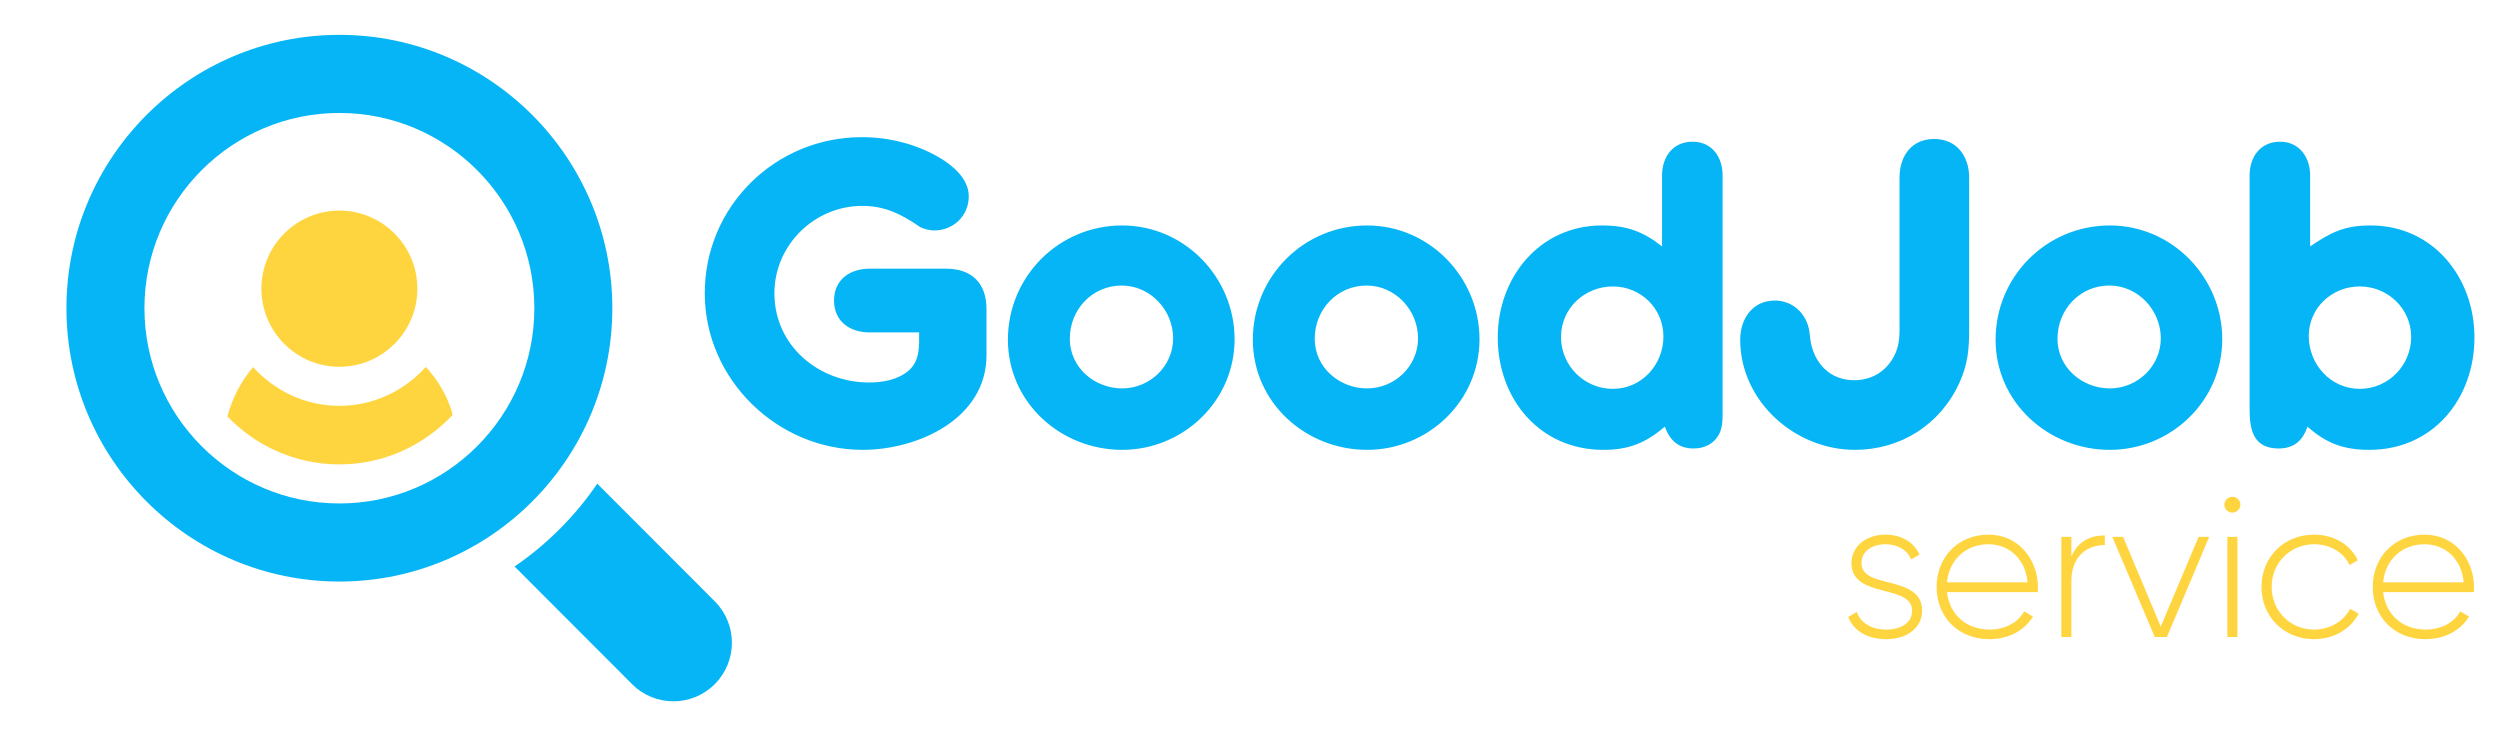
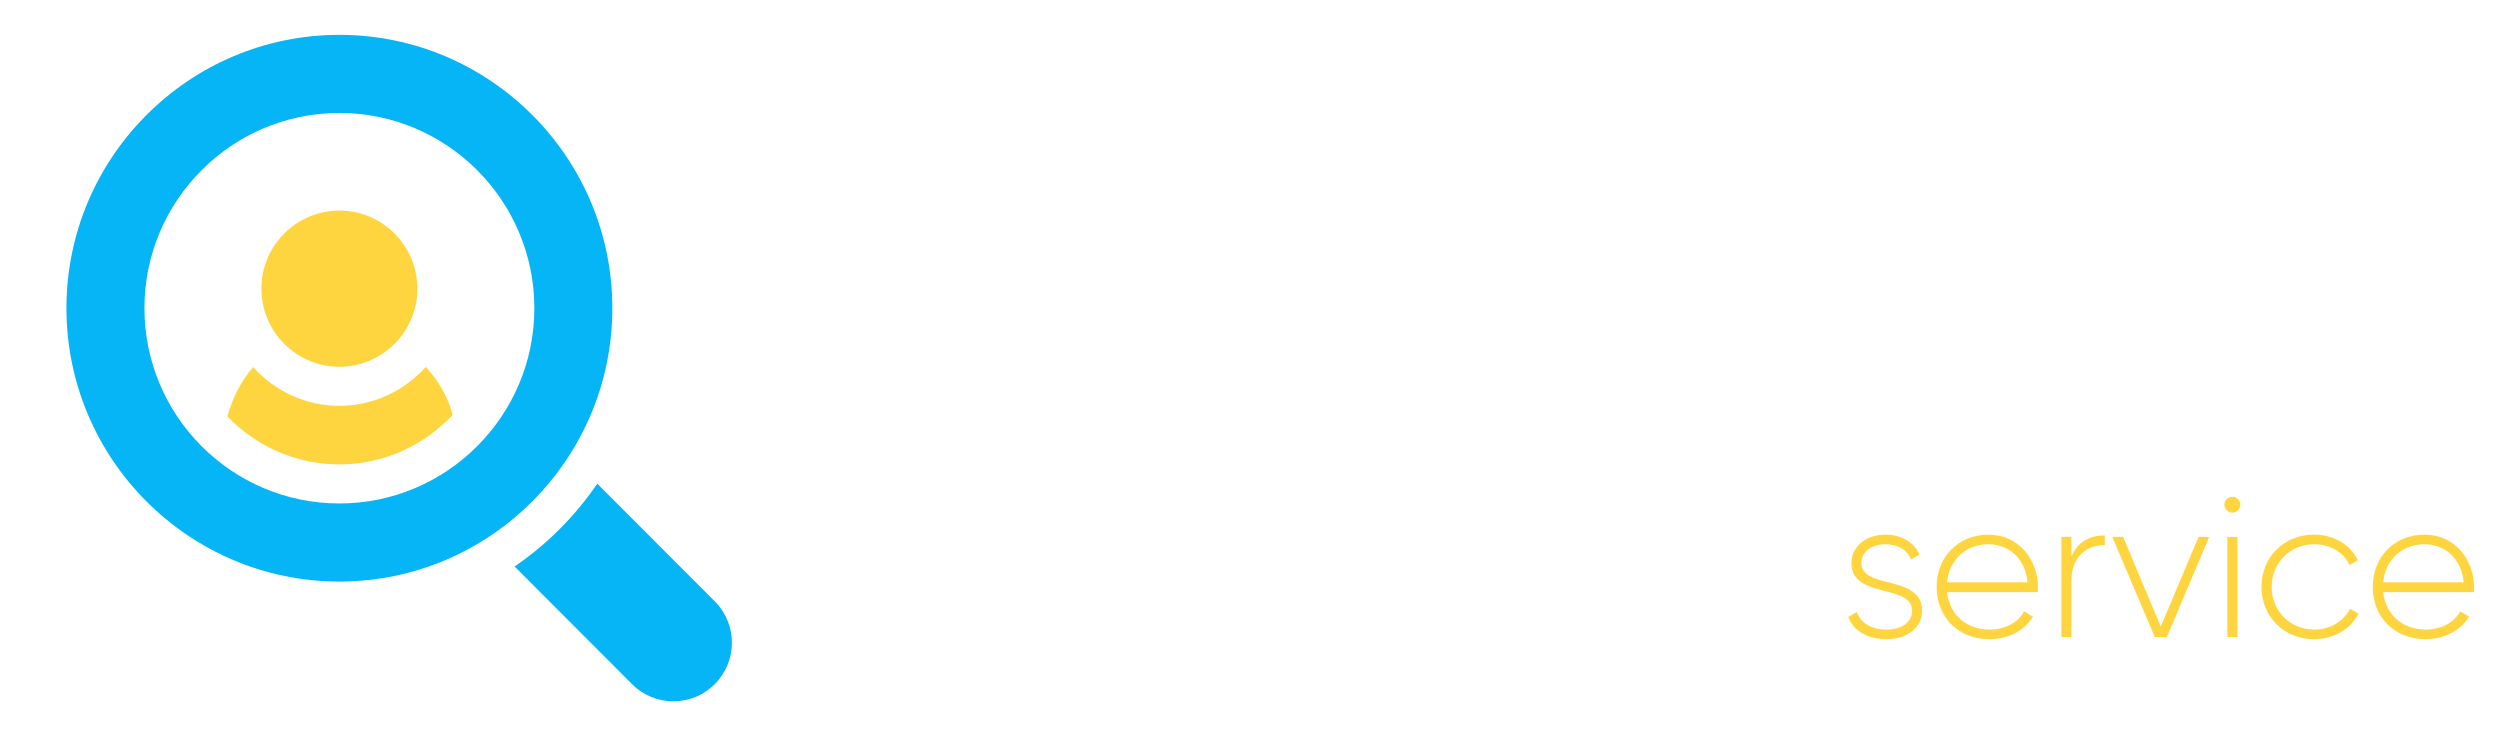
<svg xmlns="http://www.w3.org/2000/svg" width="181" height="54" viewBox="0 0 181 54" fill="none">
  <g clip-path="url(#clip0_261_191)">
    <path fill-rule="evenodd" clip-rule="evenodd" d="M24.572 2.523C13.674 2.523 4.81 11.402 4.81 22.314C4.81 33.228 13.674 42.104 24.572 42.104C35.467 42.104 44.333 33.228 44.333 22.314C44.333 11.402 35.467 2.523 24.572 2.523ZM24.572 36.45C16.789 36.45 10.457 30.108 10.457 22.314C10.457 14.52 16.789 8.178 24.572 8.178C32.354 8.178 38.687 14.52 38.687 22.314C38.687 30.108 32.354 36.45 24.572 36.45Z" fill="#05B5F5" />
    <path fill-rule="evenodd" clip-rule="evenodd" d="M51.749 43.535L43.242 35.017C41.64 37.371 39.606 39.408 37.256 41.014L45.761 49.532C47.417 51.191 50.095 51.188 51.749 49.532C53.405 47.873 53.403 45.193 51.749 43.535Z" fill="#05B5F5" />
    <path fill-rule="evenodd" clip-rule="evenodd" d="M24.572 15.246C21.459 15.246 18.925 17.782 18.925 20.9C18.925 24.018 21.456 26.555 24.572 26.555C27.684 26.555 30.218 24.02 30.218 20.9C30.218 17.782 27.684 15.246 24.572 15.246Z" fill="#FFD53F" />
    <path fill-rule="evenodd" clip-rule="evenodd" d="M32.729 29.863C32.361 28.608 31.689 27.502 30.831 26.564C29.279 28.28 27.059 29.382 24.572 29.382C22.091 29.382 19.878 28.29 18.327 26.581C17.445 27.595 16.825 28.827 16.461 30.151C18.517 32.283 21.385 33.623 24.572 33.623C27.806 33.623 30.707 32.235 32.767 30.046C32.751 29.986 32.746 29.922 32.729 29.863Z" fill="#FFD53F" />
  </g>
-   <path d="M71.423 25.715V22.386C71.423 20.508 70.369 19.453 68.49 19.453H62.954C61.537 19.453 60.384 20.244 60.384 21.76C60.384 23.276 61.537 24.067 62.954 24.067H63.449H66.546C66.546 25.056 66.612 26.077 65.821 26.802C65.03 27.494 63.943 27.692 62.921 27.692C59.264 27.692 56.067 25.023 56.067 21.233C56.067 17.74 58.967 14.906 62.427 14.906C64.108 14.906 65.294 15.532 66.645 16.455C66.942 16.587 67.304 16.685 67.634 16.685C69.018 16.685 70.138 15.631 70.138 14.214C70.138 12.138 67.073 10.754 65.393 10.325C64.437 10.062 63.416 9.93 62.394 9.93C56.133 9.93 51.025 14.939 51.025 21.233C51.025 27.461 56.265 32.569 62.46 32.569C66.447 32.569 71.423 30.328 71.423 25.715ZM89.384 24.561C89.384 20.08 85.759 16.323 81.244 16.323C76.664 16.323 72.973 20.014 72.973 24.594C72.973 29.142 76.795 32.569 81.244 32.569C85.66 32.569 89.384 29.043 89.384 24.561ZM84.935 24.495C84.935 26.506 83.254 28.12 81.244 28.12C79.234 28.12 77.454 26.604 77.454 24.528C77.454 22.419 79.069 20.673 81.211 20.673C83.287 20.673 84.935 22.452 84.935 24.495ZM107.116 24.561C107.116 20.08 103.491 16.323 98.976 16.323C94.395 16.323 90.705 20.014 90.705 24.594C90.705 29.142 94.527 32.569 98.976 32.569C103.392 32.569 107.116 29.043 107.116 24.561ZM102.667 24.495C102.667 26.506 100.986 28.12 98.976 28.12C96.966 28.12 95.186 26.604 95.186 24.528C95.186 22.419 96.801 20.673 98.943 20.673C101.019 20.673 102.667 22.452 102.667 24.495ZM124.716 29.603V12.698C124.716 11.38 123.958 10.259 122.541 10.259C121.124 10.259 120.333 11.347 120.333 12.698V13.192V17.839C118.949 16.751 117.763 16.323 115.983 16.323C111.468 16.323 108.437 20.08 108.437 24.43C108.437 28.878 111.468 32.569 116.082 32.569C117.927 32.569 119.147 32.075 120.531 30.888C120.893 31.877 121.519 32.47 122.607 32.47C123.365 32.47 124.024 32.174 124.419 31.515C124.749 30.954 124.716 30.229 124.716 29.603ZM120.432 24.364C120.432 26.407 118.85 28.153 116.774 28.153C114.698 28.153 113.017 26.473 113.017 24.396C113.017 22.32 114.731 20.739 116.774 20.739C118.784 20.739 120.432 22.32 120.432 24.364ZM142.567 23.704V12.863C142.567 11.314 141.677 10.062 140.03 10.062C138.382 10.062 137.525 11.314 137.525 12.863V13.423V23.144C137.525 24.133 137.591 24.957 137.097 25.846C136.504 26.934 135.482 27.527 134.23 27.527C132.45 27.527 131.297 26.242 131.066 24.561C131.033 24.364 131.033 24.199 131 24.001C130.803 22.716 129.814 21.76 128.496 21.76C126.881 21.76 125.991 23.078 125.991 24.594C125.991 29.043 129.946 32.569 134.296 32.569C137.591 32.569 140.458 30.757 141.842 27.758C142.501 26.308 142.567 25.253 142.567 23.704ZM160.891 24.561C160.891 20.08 157.266 16.323 152.751 16.323C148.171 16.323 144.48 20.014 144.48 24.594C144.48 29.142 148.302 32.569 152.751 32.569C157.167 32.569 160.891 29.043 160.891 24.561ZM156.442 24.495C156.442 26.506 154.761 28.12 152.751 28.12C150.741 28.12 148.962 26.604 148.962 24.528C148.962 22.419 150.576 20.673 152.718 20.673C154.794 20.673 156.442 22.452 156.442 24.495ZM179.15 24.43C179.15 20.08 176.151 16.323 171.637 16.323C169.725 16.323 168.77 16.817 167.254 17.839V13.192V12.698C167.254 11.38 166.463 10.259 165.079 10.259C163.662 10.259 162.871 11.347 162.871 12.698V29.603C162.871 31.119 163.134 32.47 164.98 32.47C166.067 32.47 166.726 31.91 167.056 30.888C168.44 32.108 169.692 32.569 171.538 32.569C176.151 32.569 179.15 28.878 179.15 24.43ZM174.569 24.396C174.569 26.44 172.922 28.153 170.846 28.153C168.737 28.153 167.155 26.374 167.155 24.331C167.155 22.288 168.835 20.739 170.846 20.739C172.889 20.739 174.569 22.353 174.569 24.396Z" fill="#05B5F5" />
  <path d="M134.769 40.767C134.769 39.897 135.566 39.404 136.509 39.404C137.306 39.404 138.06 39.752 138.365 40.506L138.973 40.158C138.582 39.274 137.683 38.708 136.509 38.708C135.03 38.708 134.044 39.622 134.044 40.767C134.044 43.377 138.437 42.246 138.437 44.218C138.437 45.131 137.582 45.581 136.567 45.581C135.479 45.581 134.696 45.088 134.435 44.305L133.812 44.667C134.16 45.595 135.117 46.277 136.567 46.277C138.118 46.277 139.162 45.407 139.162 44.218C139.162 41.565 134.769 42.71 134.769 40.767ZM143.966 38.708C141.748 38.708 140.211 40.361 140.211 42.493C140.211 44.682 141.791 46.277 144.024 46.277C145.46 46.277 146.591 45.624 147.185 44.639L146.547 44.261C146.127 45.03 145.228 45.581 144.039 45.581C142.386 45.581 141.139 44.508 140.965 42.87H147.533C147.533 42.754 147.547 42.638 147.547 42.522C147.547 40.535 146.17 38.708 143.966 38.708ZM143.966 39.404C145.387 39.404 146.634 40.39 146.794 42.159H140.965C141.11 40.55 142.313 39.404 143.966 39.404ZM149.967 40.289V38.868H149.242V46.117H149.967V42.087C149.967 40.231 151.141 39.462 152.388 39.462V38.766C151.402 38.766 150.46 39.143 149.967 40.289ZM159.179 38.868L156.439 45.363L153.713 38.868H152.93L156.004 46.117H156.888L159.947 38.868H159.179ZM161.625 37.114C161.944 37.114 162.205 36.853 162.205 36.534C162.205 36.229 161.944 35.968 161.625 35.968C161.306 35.968 161.045 36.229 161.045 36.534C161.045 36.853 161.306 37.114 161.625 37.114ZM161.263 46.117H161.988V38.868H161.263V46.117ZM167.542 46.277C168.963 46.277 170.181 45.552 170.761 44.435L170.152 44.073C169.674 44.972 168.717 45.581 167.542 45.581C165.788 45.581 164.469 44.218 164.469 42.493C164.469 40.767 165.788 39.404 167.542 39.404C168.702 39.404 169.688 39.999 170.109 40.912L170.703 40.564C170.181 39.433 168.963 38.708 167.542 38.708C165.353 38.708 163.729 40.347 163.729 42.493C163.729 44.639 165.353 46.277 167.542 46.277ZM175.541 38.708C173.323 38.708 171.786 40.361 171.786 42.493C171.786 44.682 173.366 46.277 175.599 46.277C177.034 46.277 178.165 45.624 178.76 44.639L178.122 44.261C177.701 45.03 176.802 45.581 175.613 45.581C173.961 45.581 172.714 44.508 172.54 42.87H179.108C179.108 42.754 179.122 42.638 179.122 42.522C179.122 40.535 177.745 38.708 175.541 38.708ZM175.541 39.404C176.962 39.404 178.209 40.39 178.368 42.159H172.54C172.685 40.55 173.888 39.404 175.541 39.404Z" fill="#FFD53F" />
  <defs>
    <clipPath id="clip0_261_191">
      <rect width="55.426" height="53.126" fill="white" />
    </clipPath>
  </defs>
</svg>